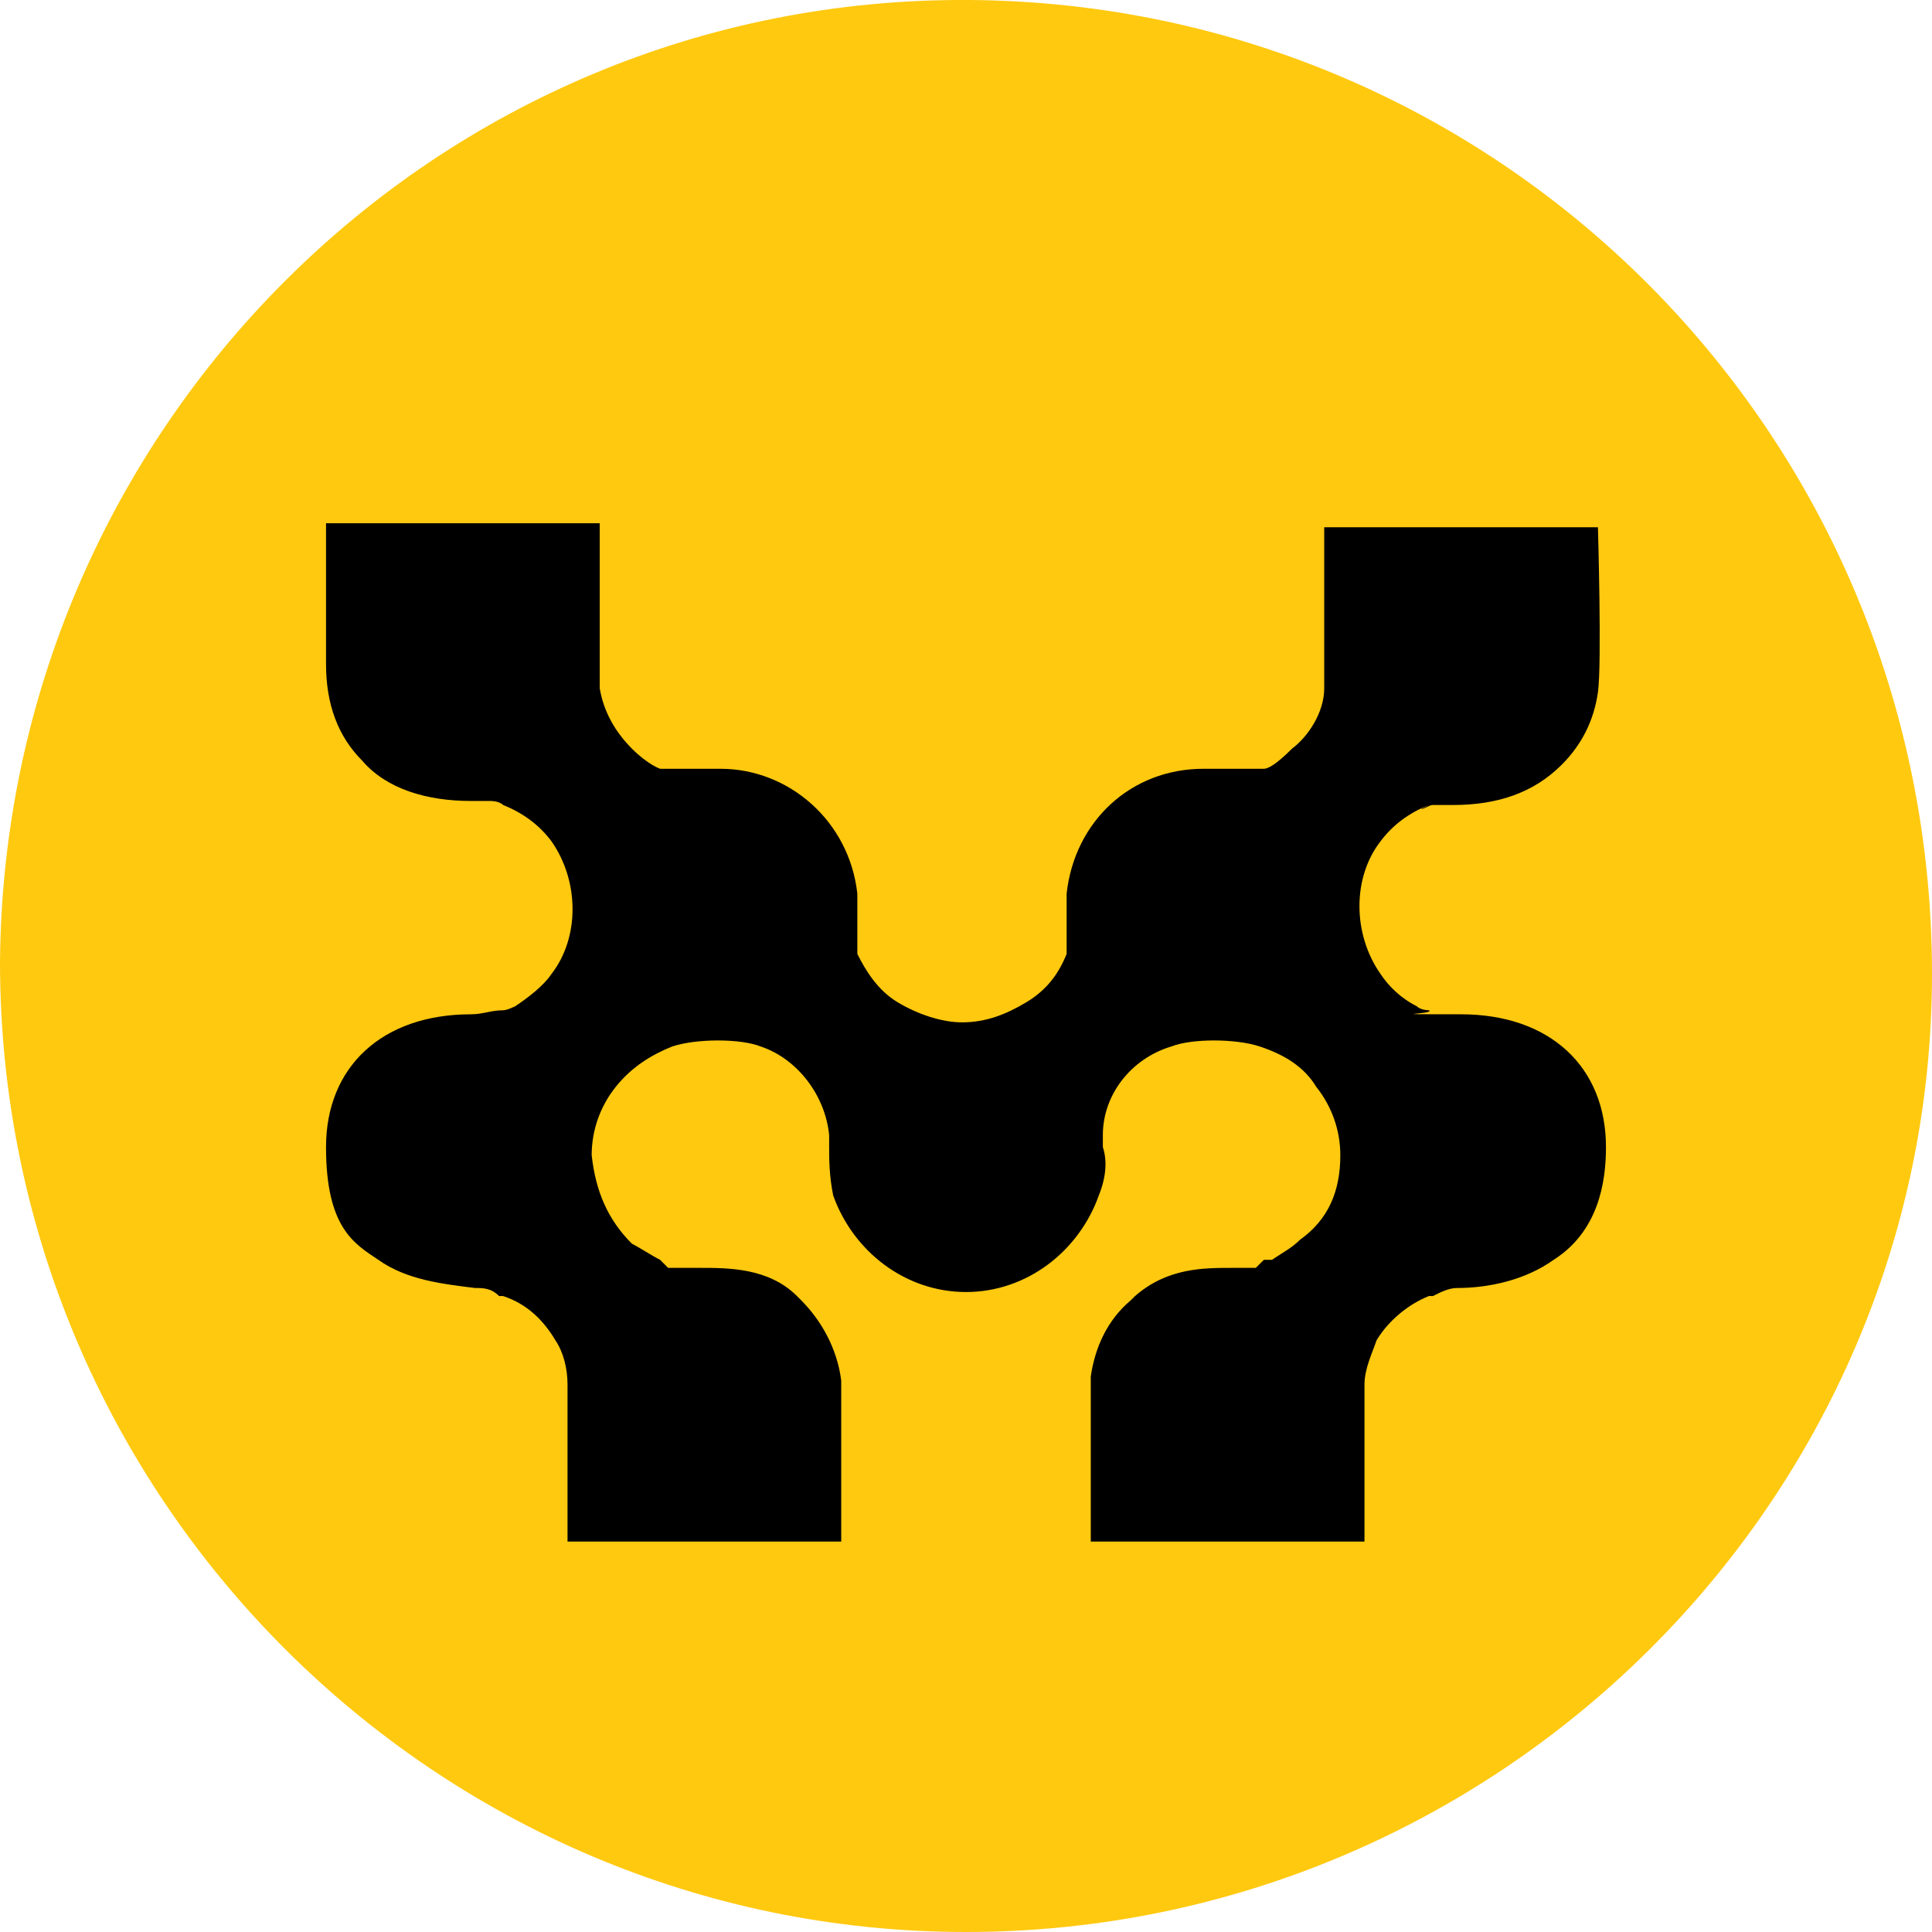
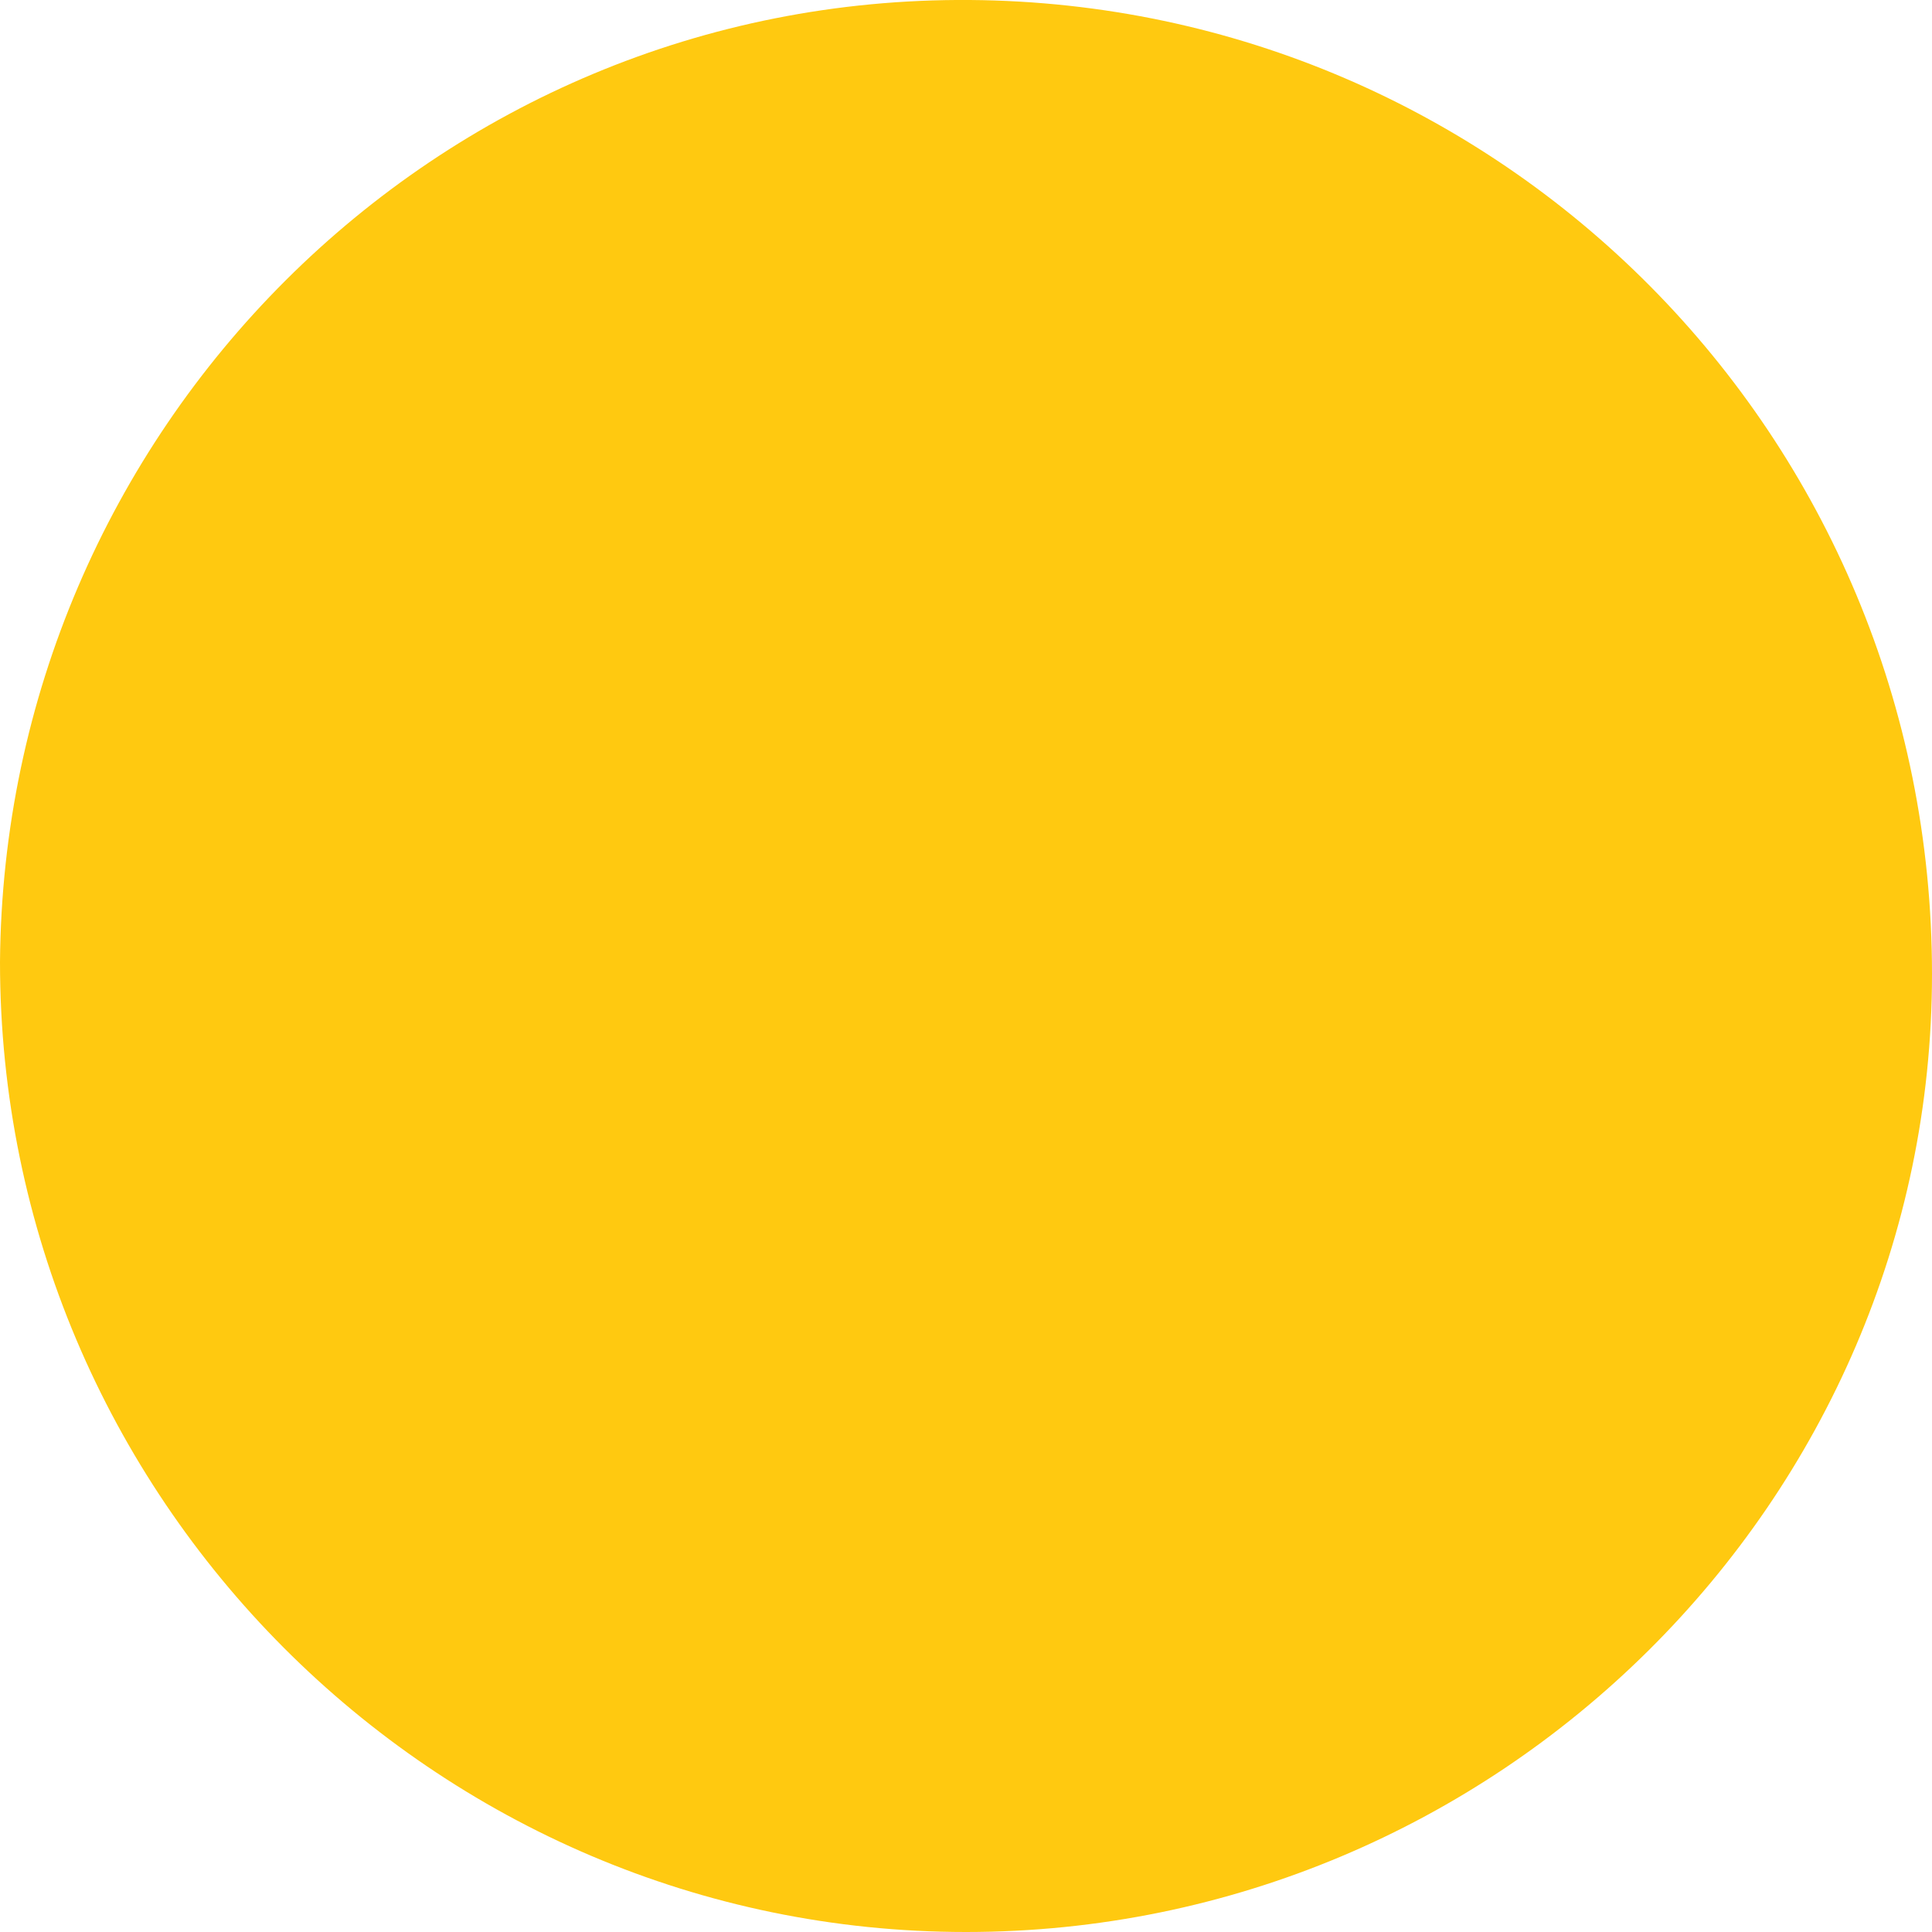
<svg xmlns="http://www.w3.org/2000/svg" viewBox="0 0 48 48">
  <path fill="#ffc910" fill-rule="evenodd" d="M24 48C10.8 48 0 37.2 0 23.9.1 10.7 10.8-.1 24.1 0 37.3.1 48 10.8 48 24.2 48 37.3 37.2 48 24 48" />
-   <path d="M35.3 20.1c.1 0 .2-.1.3-.1h.5c1.1 0 2-.3 2.7-1 .5-.5.8-1.1.9-1.8s0-4.1 0-4.1h-6.8v4c0 .6-.4 1.2-.8 1.5-.4.4-.6.5-.7.5h-1.5c-1.8 0-3.2 1.3-3.4 3.1v1.5c-.2.5-.5.9-1 1.2-.5.3-1 .5-1.6.5-.5 0-1.1-.2-1.6-.5s-.8-.8-1-1.2v-1.5c-.2-1.8-1.7-3.1-3.4-3.1h-1.5s-.3-.1-.7-.5c-.4-.4-.7-.9-.8-1.5V13H8.1v3.5c0 1 .3 1.8.9 2.4.6.7 1.6 1 2.7 1h.5s.2 0 .3.1c.5.2.9.5 1.2.9.7 1 .7 2.4 0 3.3-.2.3-.6.6-.9.8 0 0-.2.1-.3.1-.3 0-.5.1-.8.1-2.2 0-3.6 1.3-3.6 3.3s.7 2.4 1.3 2.8c.7.5 1.6.6 2.4.7.2 0 .4 0 .6.2h.1c.6.2 1 .6 1.3 1.1.2.3.3.7.3 1.1v3.9h6.8v-4c-.1-.8-.5-1.5-1-2l-.1-.1c-.7-.7-1.7-.7-2.4-.7h-.8l-.2-.2c-.2-.1-.5-.3-.7-.4-.6-.6-.9-1.3-1-2.2 0-.6.2-1.2.6-1.7.4-.5.9-.8 1.4-1 .6-.2 1.7-.2 2.2 0 .9.3 1.6 1.2 1.7 2.2v.3c0 .3 0 .7.1 1.2.5 1.4 1.8 2.4 3.3 2.4 1.5 0 2.8-1 3.3-2.4.2-.5.2-.9.1-1.2v-.3c0-1 .7-1.9 1.7-2.2.5-.2 1.6-.2 2.2 0 .6.2 1.1.5 1.4 1 .4.5.6 1.1.6 1.7 0 .9-.3 1.6-1 2.1-.2.2-.4.3-.7.5h-.2l-.2.2h-.6c-.7 0-1.6 0-2.4.7l-.1.1c-.6.5-.9 1.2-1 1.9v4.1h6.8v-3.9c0-.4.2-.8.3-1.1.3-.5.8-.9 1.3-1.1h.1c.2-.1.4-.2.6-.2.8 0 1.7-.2 2.4-.7 1.1-.7 1.3-1.9 1.3-2.8 0-2-1.4-3.3-3.6-3.3s-.6 0-.8-.1c0 0-.2 0-.3-.1-.4-.2-.7-.5-.9-.8-.7-1-.7-2.4 0-3.3.3-.4.7-.7 1.2-.9Z" />
</svg>